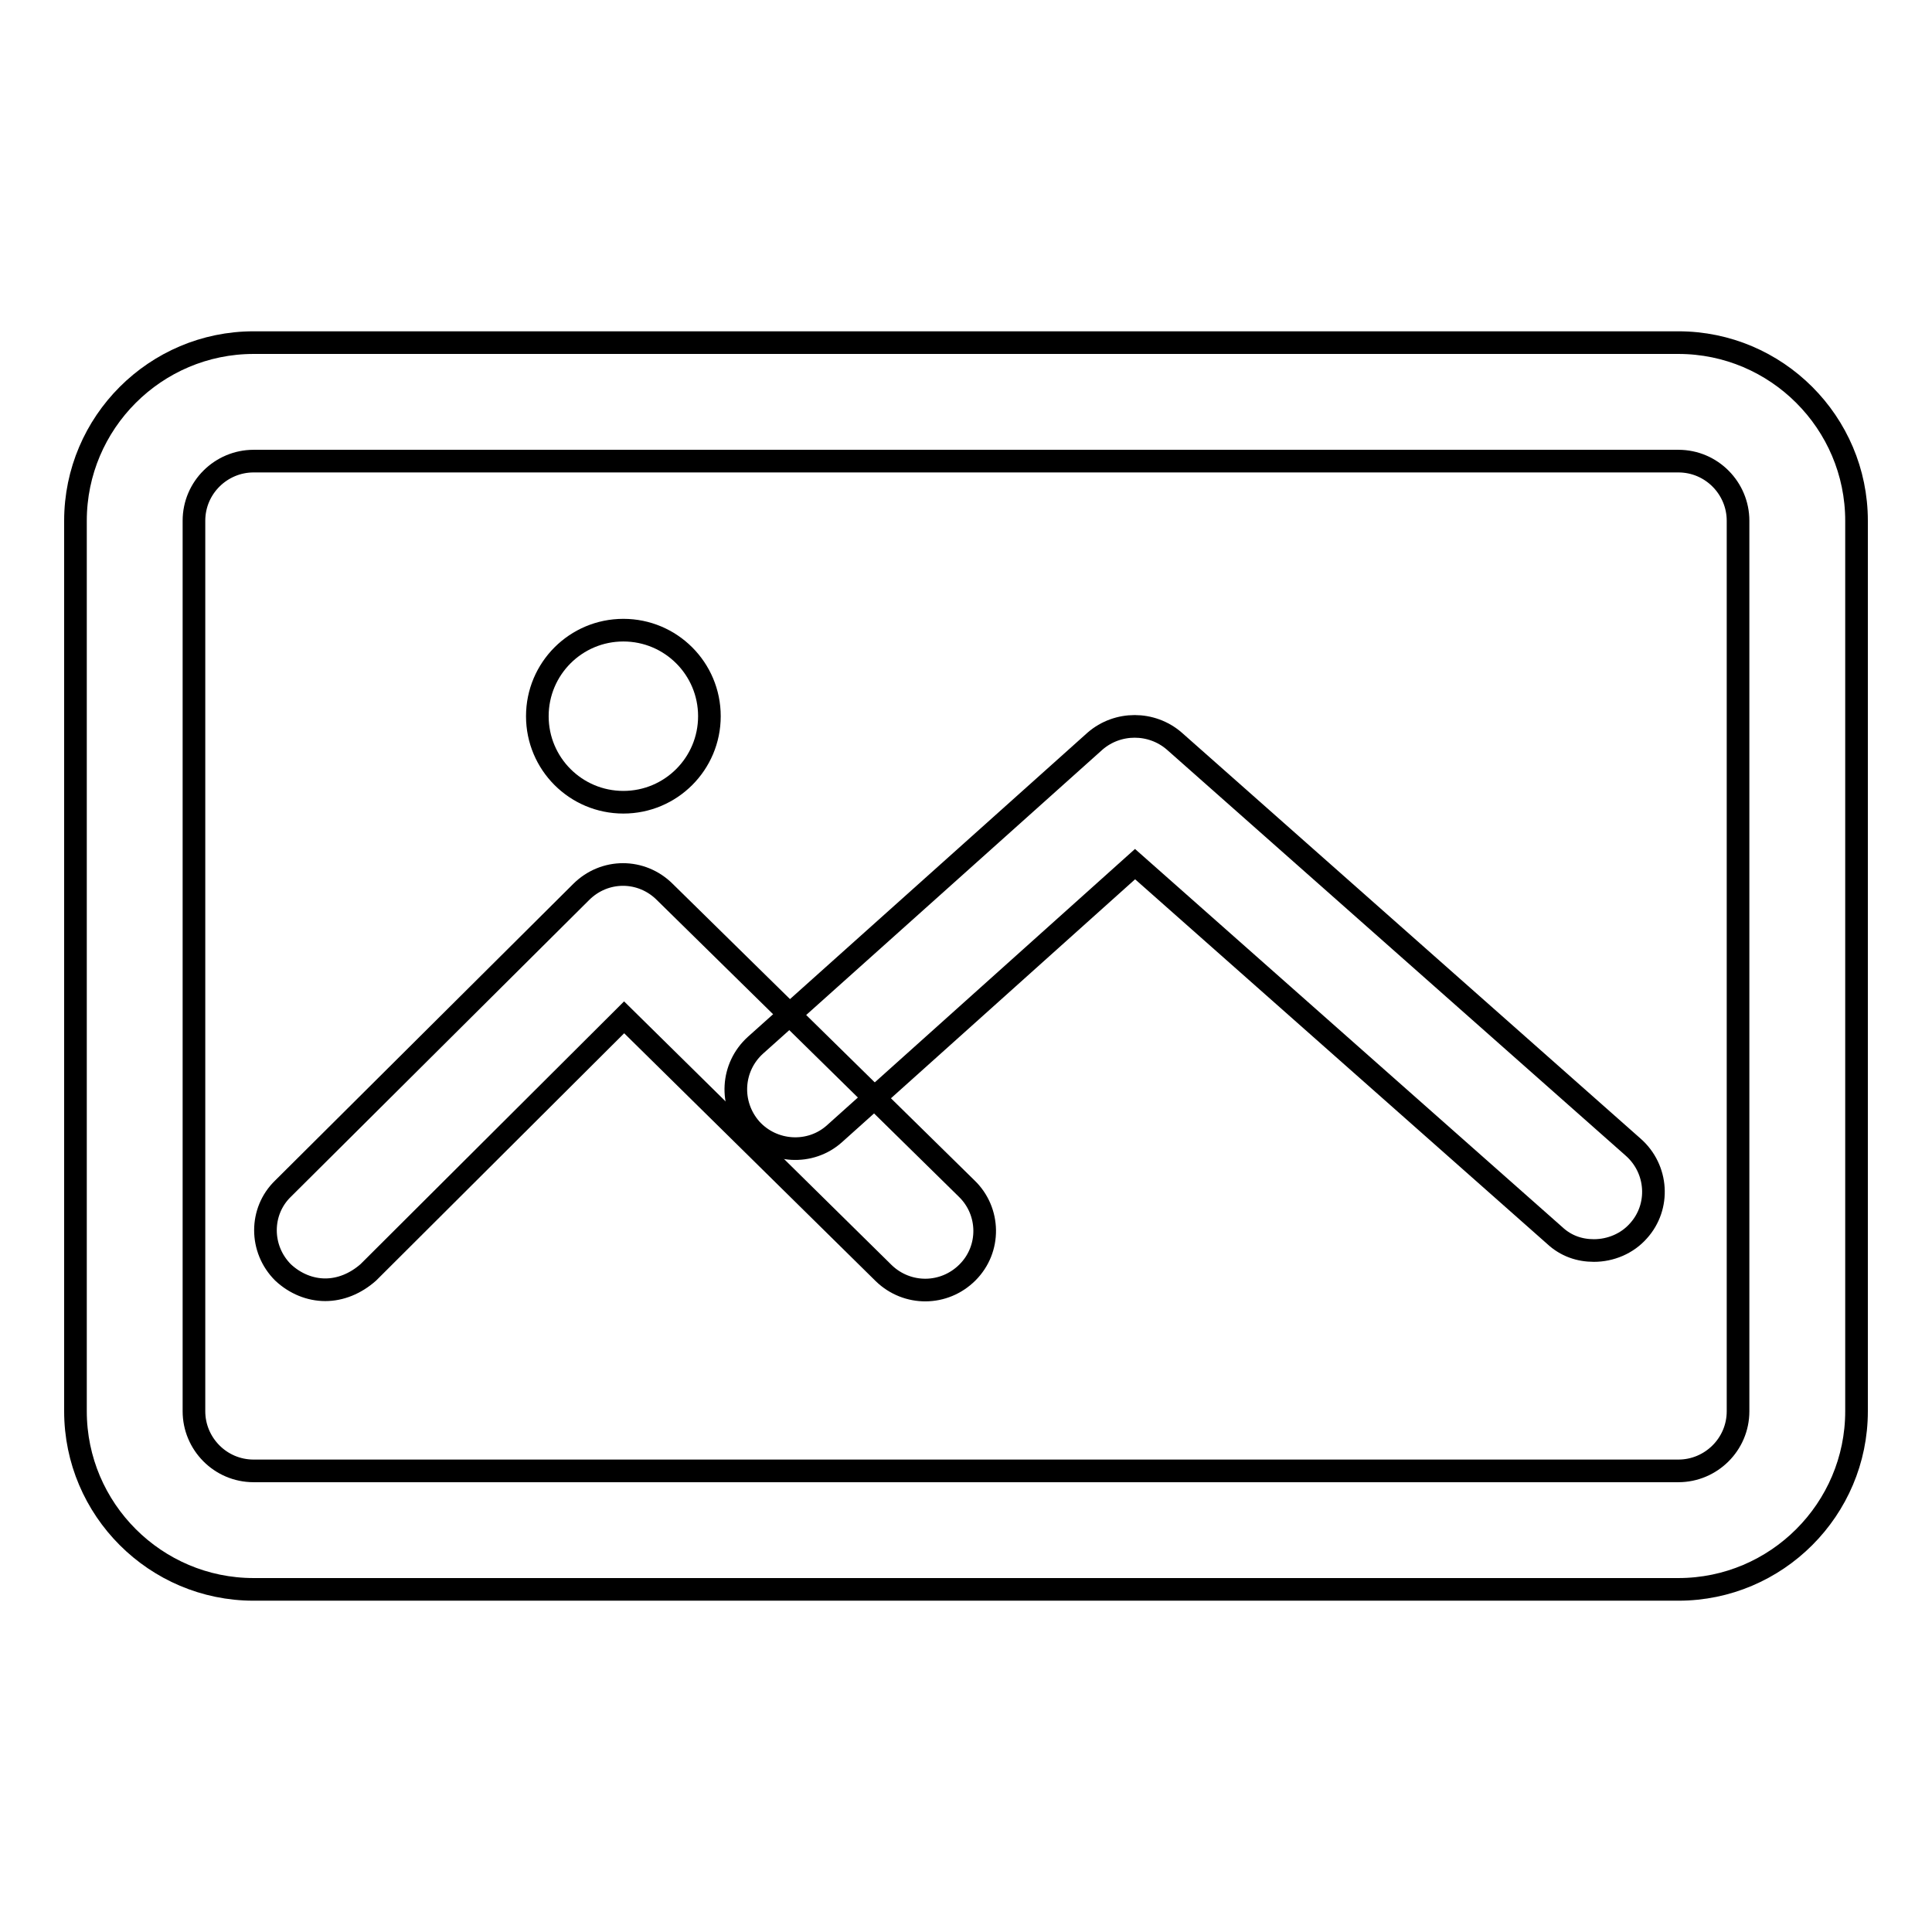
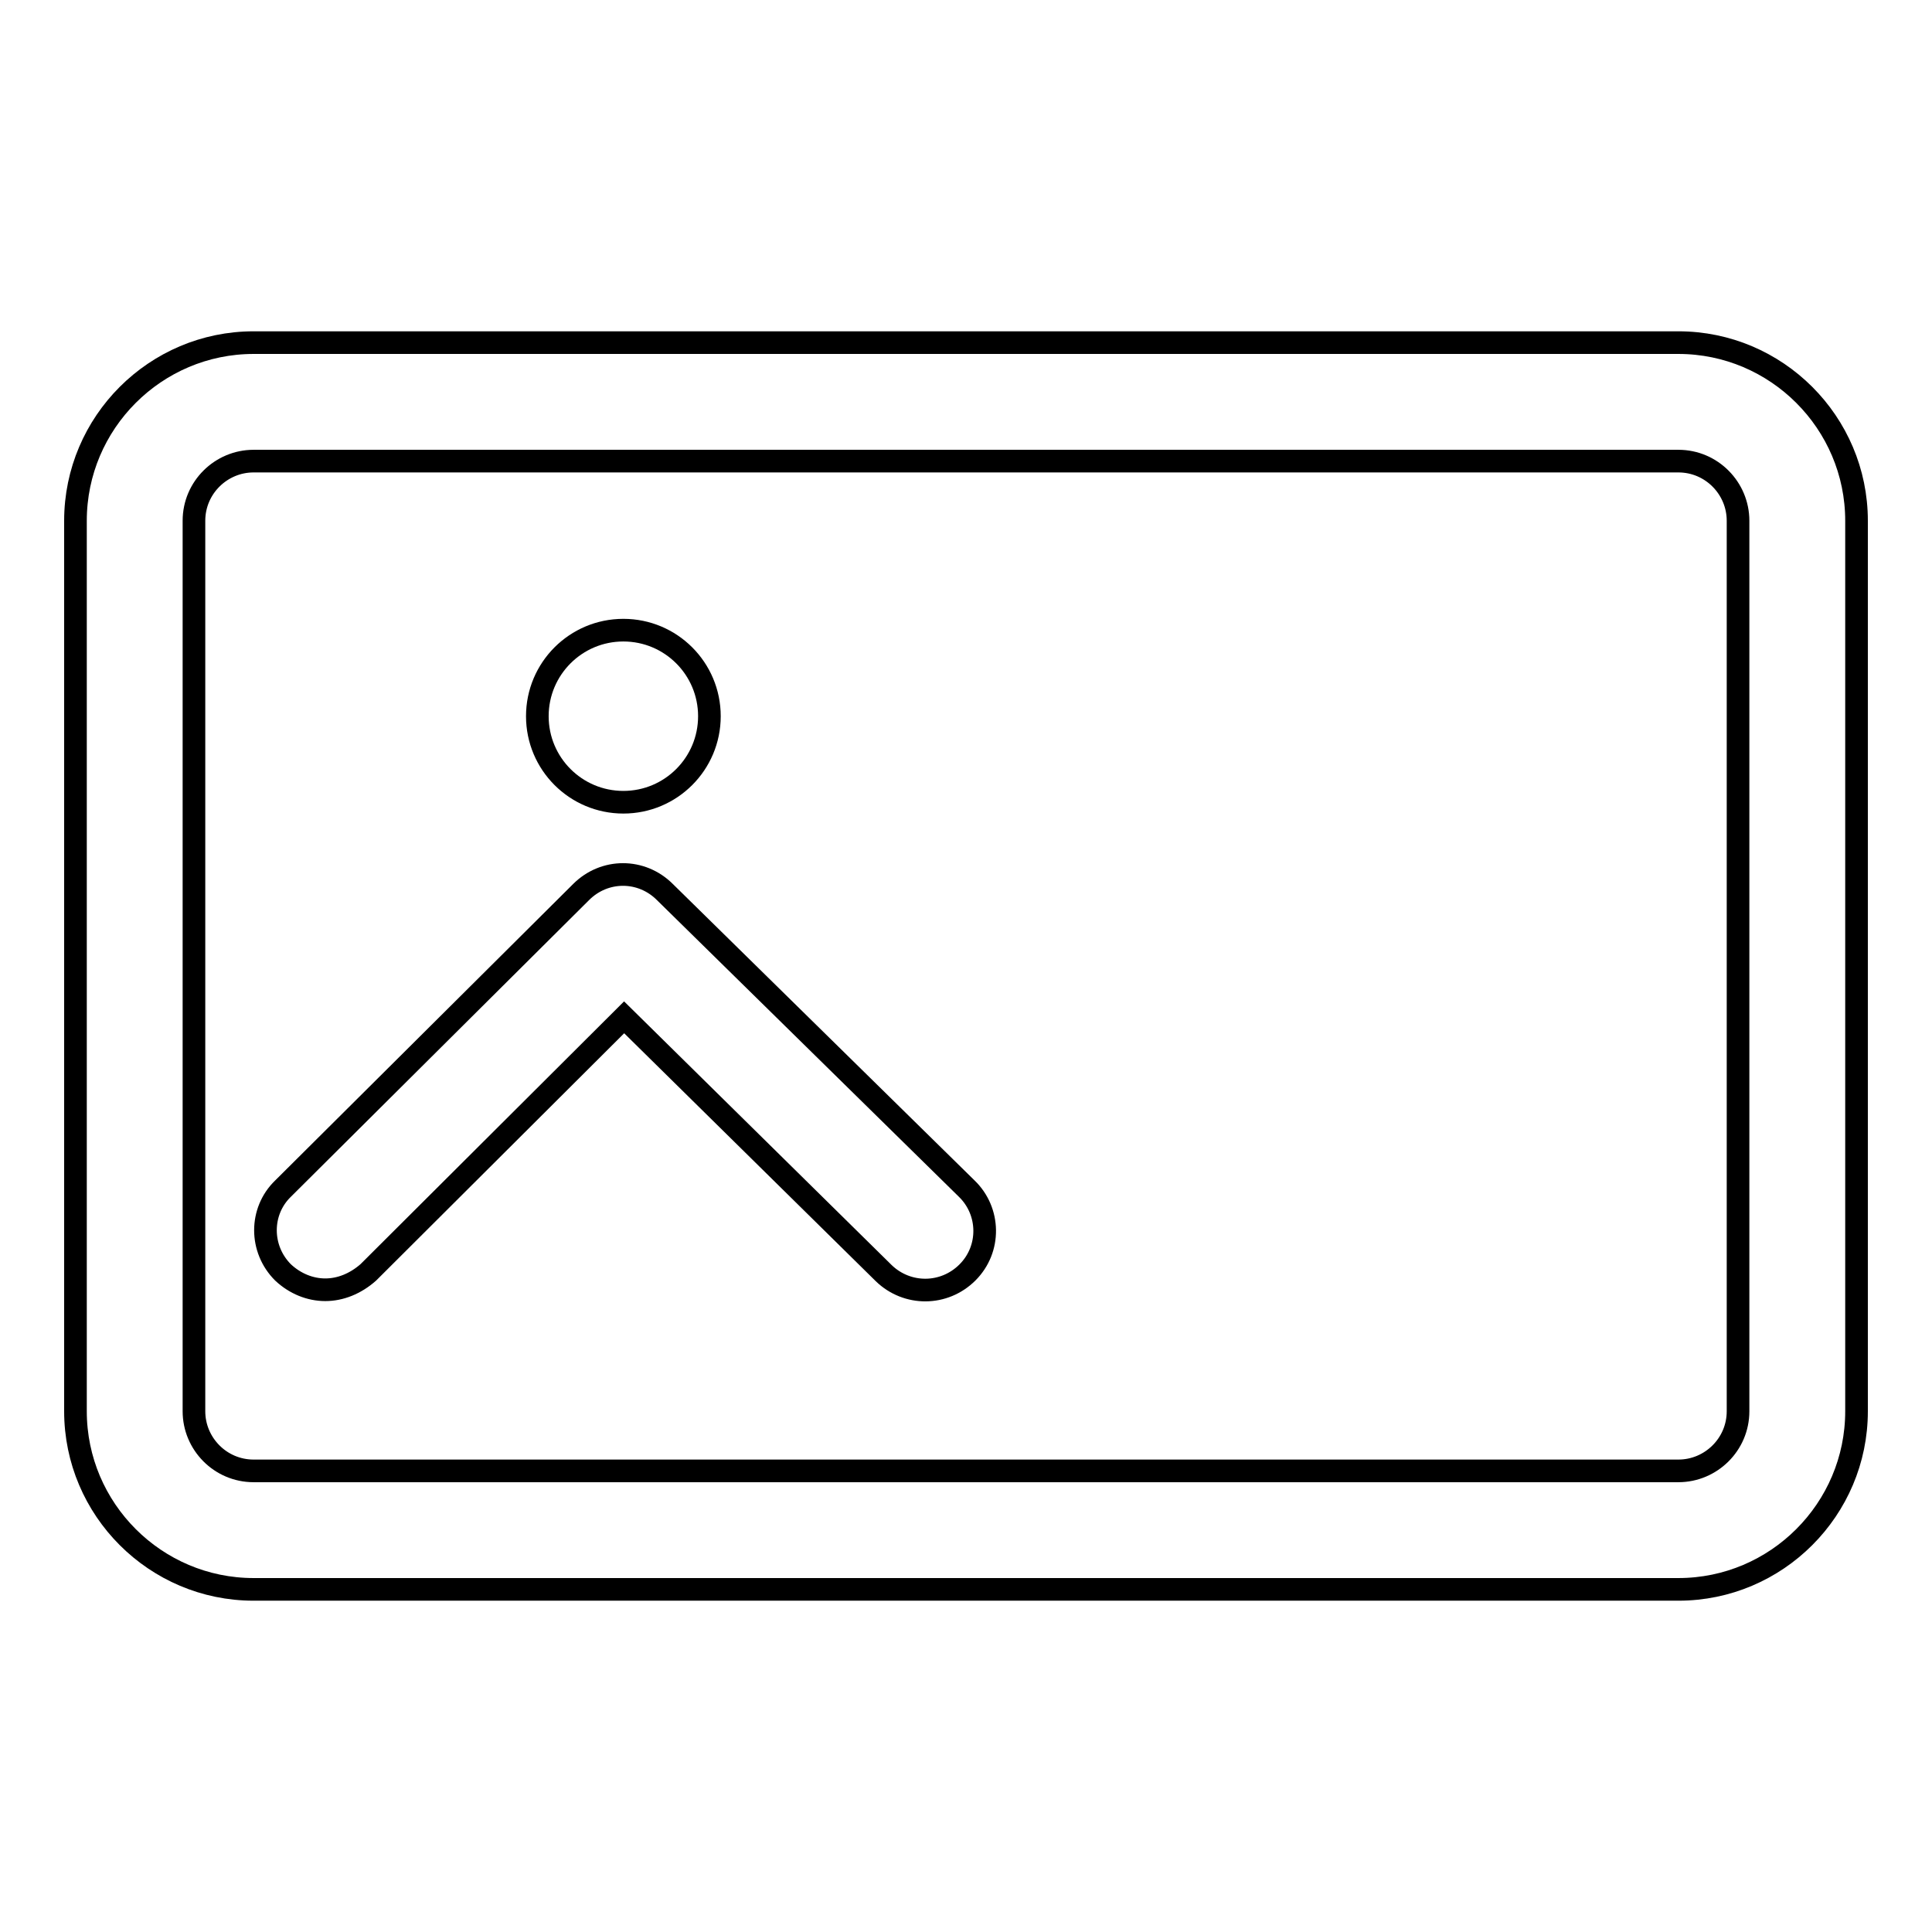
<svg xmlns="http://www.w3.org/2000/svg" version="1.1" x="0px" y="0px" viewBox="0 0 256 256" enable-background="new 0 0 256 256" xml:space="preserve">
  <g>
    <g>
      <path stroke-width="3" fill-opacity="0" stroke="#000000" d="M222.4,210.6H33.6C20.6,210.6,10,200,10,187V69c0-13,10.6-23.6,23.6-23.6h188.8c13,0,23.6,10.6,23.6,23.6v118C246,200,235.4,210.6,222.4,210.6z M33.6,61.1c-4.3,0-7.9,3.5-7.9,7.9v118c0,4.3,3.5,7.9,7.9,7.9h188.8c4.3,0,7.9-3.5,7.9-7.9V69c0-4.3-3.5-7.9-7.9-7.9H33.6z" />
      <path stroke-width="3" fill-opacity="0" stroke="#000000" d="M71.2,94.9c0,6.3,5.1,11.4,11.4,11.4s11.4-5.1,11.4-11.4c0-6.3-5.1-11.4-11.4-11.4S71.2,88.6,71.2,94.9L71.2,94.9z" />
      <path stroke-width="3" fill-opacity="0" stroke="#000000" d="M43.1,170.9c-2,0-4-0.8-5.6-2.3c-3.1-3.1-3.1-8.1,0-11.1L77,118.2c3.1-3.1,8-3.1,11.1,0l40,39.3c3.1,3,3.2,8,0.1,11.1c-3.1,3.1-8,3.1-11.1,0.1l-34.4-33.9l-33.9,33.8C47.1,170.1,45.1,170.9,43.1,170.9z" />
-       <path stroke-width="3" fill-opacity="0" stroke="#000000" d="M211.2,165.7c-1.9,0-3.7-0.6-5.2-2l-55.6-49.2l-39.8,35.7c-3.2,2.9-8.2,2.6-11.1-0.6c-2.9-3.3-2.6-8.2,0.6-11.1l45-40.3c3-2.6,7.5-2.6,10.5,0l60.8,53.8c3.3,2.9,3.6,7.9,0.7,11.1C215.6,164.8,213.4,165.7,211.2,165.7z" />
      <path stroke-width="3" fill-opacity="0" stroke="#000000" d="M105.3,144.3" />
    </g>
  </g>
</svg>